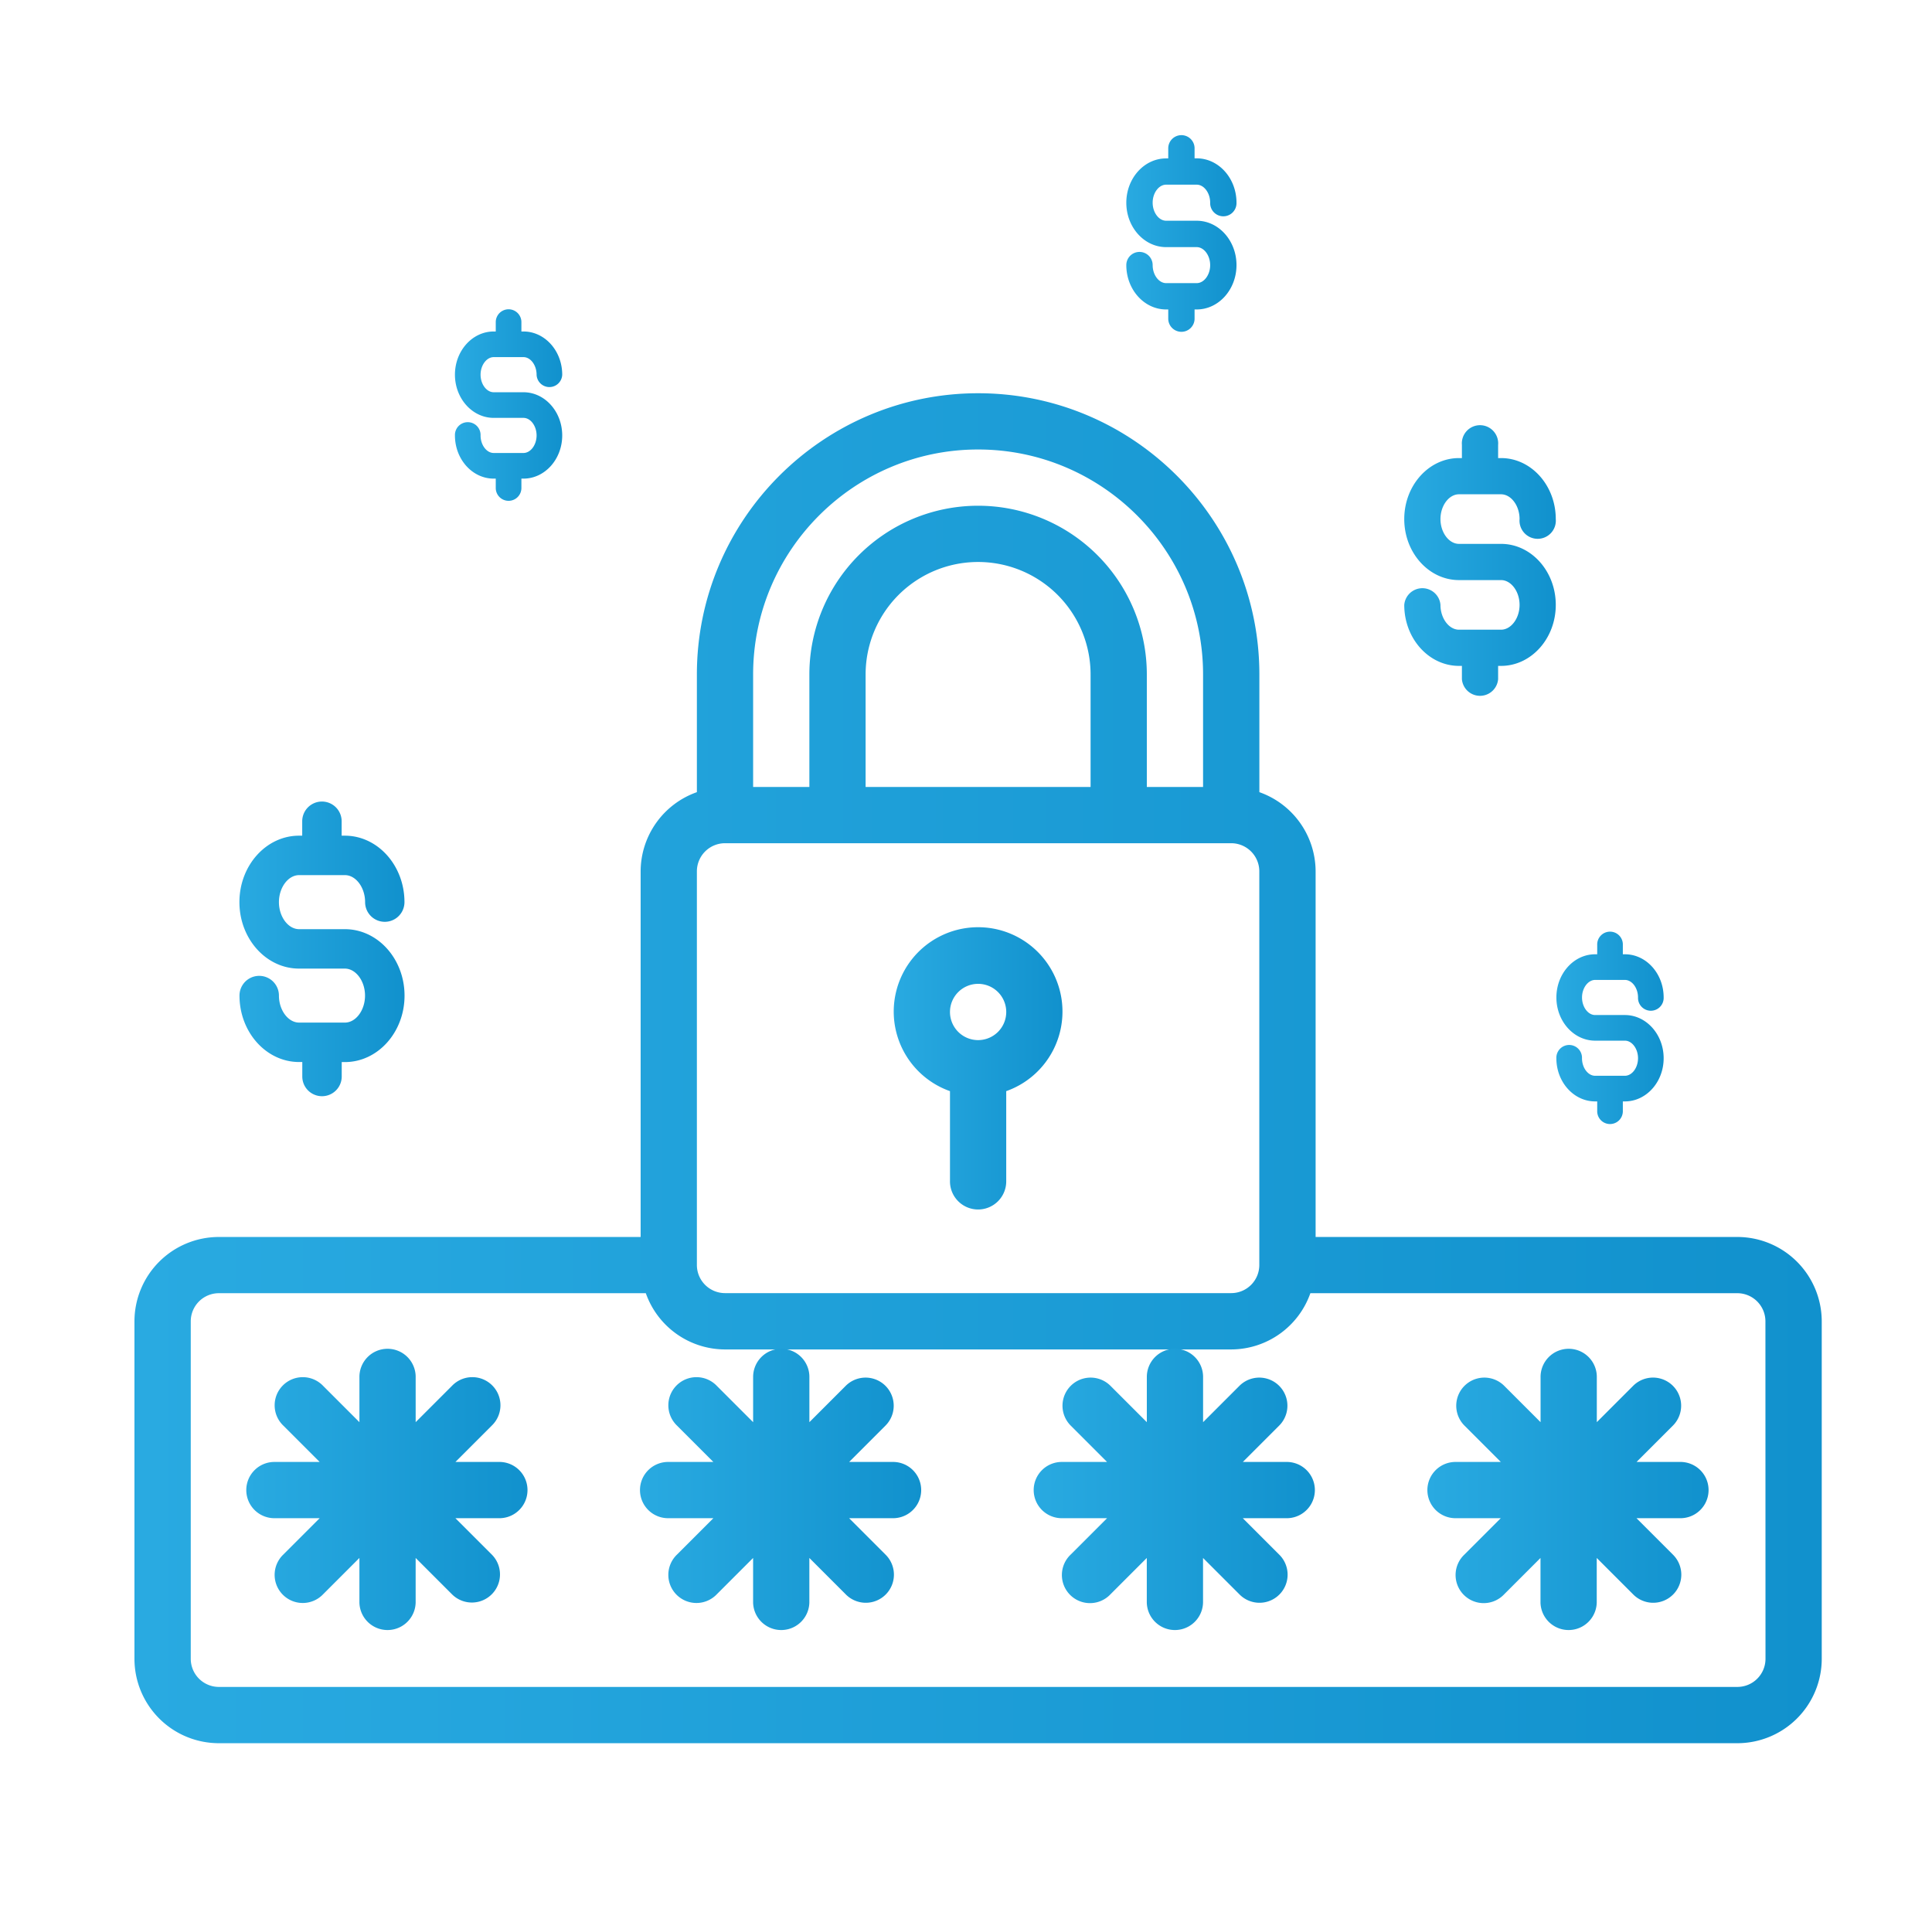
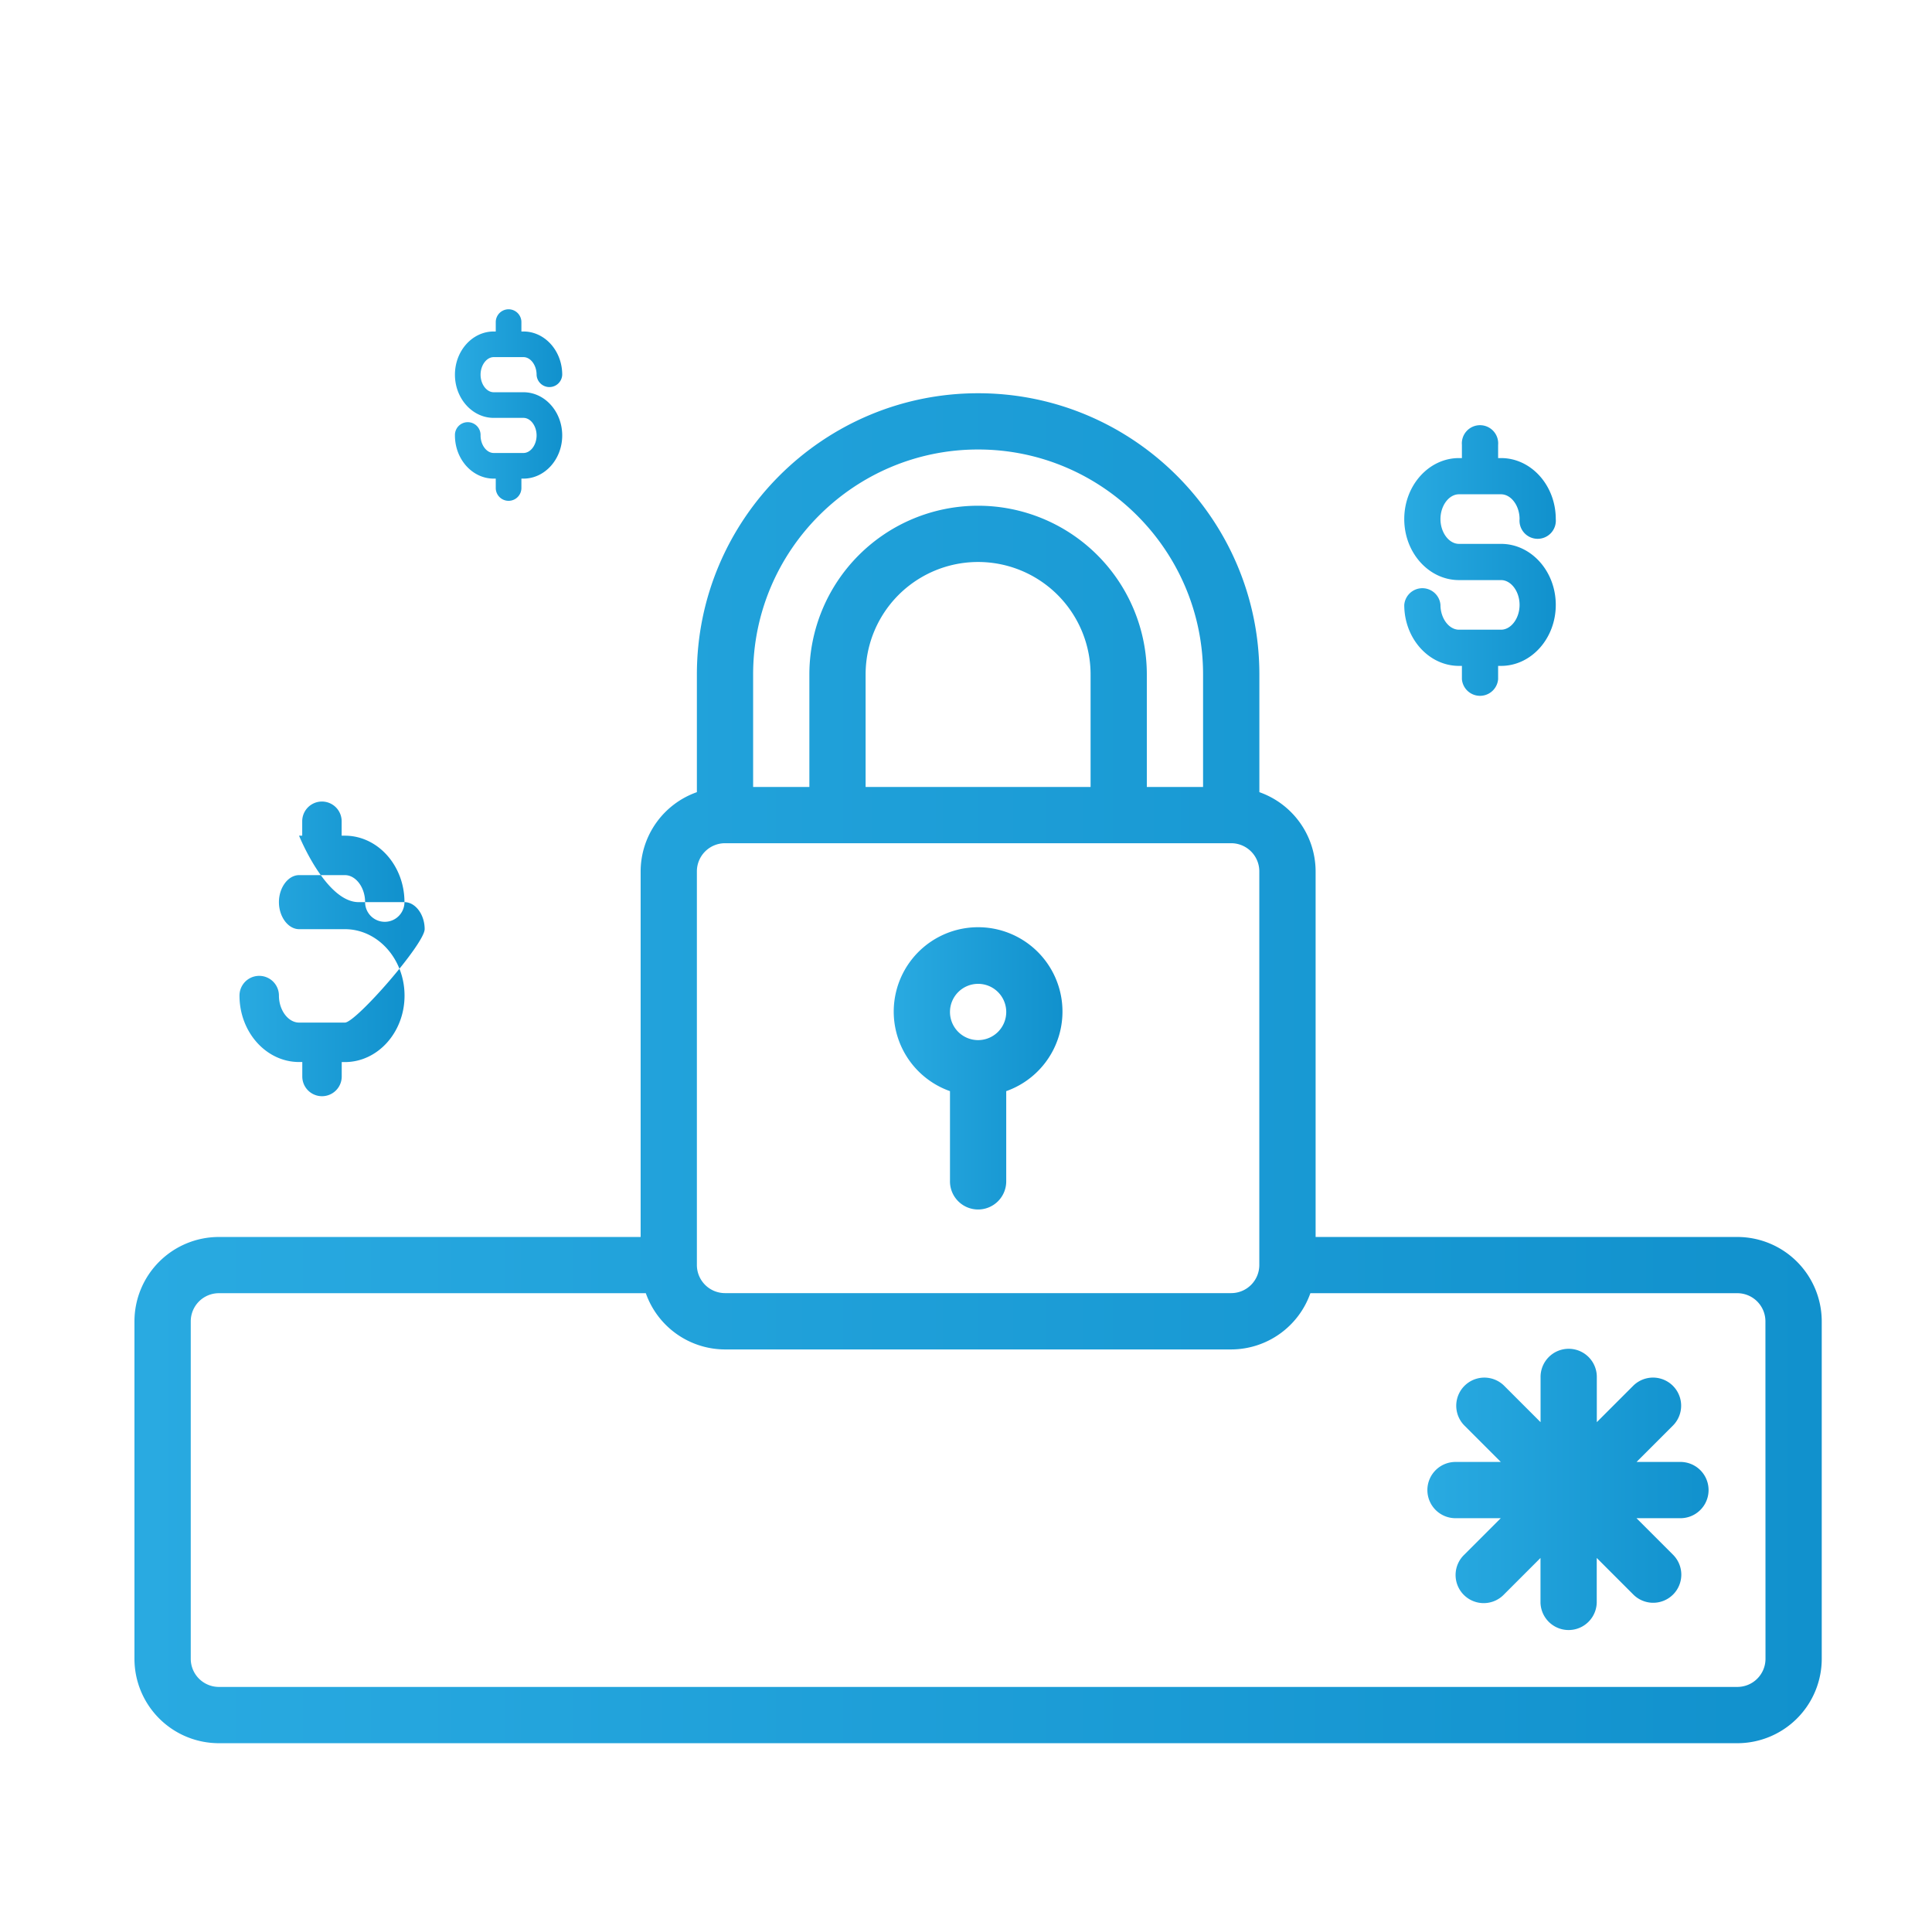
<svg xmlns="http://www.w3.org/2000/svg" xmlns:xlink="http://www.w3.org/1999/xlink" id="Layer_1" data-name="Layer 1" viewBox="0 0 1276.14 1267.21">
  <defs>
    <style>.cls-1{fill:url(#linear-gradient);}.cls-2{fill:url(#linear-gradient-2);}.cls-3{fill:url(#linear-gradient-3);}.cls-4{fill:url(#linear-gradient-4);}.cls-5{fill:url(#linear-gradient-5);}.cls-6{fill:url(#linear-gradient-6);}.cls-7{fill:url(#linear-gradient-7);}.cls-8{fill:url(#linear-gradient-8);}.cls-9{fill:url(#linear-gradient-9);}.cls-10{fill:url(#linear-gradient-10);}.cls-11{fill:url(#linear-gradient-11);}</style>
    <linearGradient id="linear-gradient" x1="88.81" y1="705.53" x2="1203.31" y2="705.53" gradientUnits="userSpaceOnUse">
      <stop offset="0" stop-color="#29aae1" />
      <stop offset="1" stop-color="#1191cd" />
    </linearGradient>
    <linearGradient id="linear-gradient-2" x1="163.11" y1="984.16" x2="348.86" y2="984.16" xlink:href="#linear-gradient" />
    <linearGradient id="linear-gradient-3" x1="423.16" y1="984.16" x2="608.91" y2="984.16" xlink:href="#linear-gradient" />
    <linearGradient id="linear-gradient-4" x1="683.21" y1="984.16" x2="868.96" y2="984.16" xlink:href="#linear-gradient" />
    <linearGradient id="linear-gradient-5" x1="943.26" y1="984.16" x2="1129.01" y2="984.16" xlink:href="#linear-gradient" />
    <linearGradient id="linear-gradient-6" x1="590.34" y1="705.53" x2="701.79" y2="705.53" xlink:href="#linear-gradient" />
    <linearGradient id="linear-gradient-7" x1="927.55" y1="371.18" x2="1027.63" y2="371.18" xlink:href="#linear-gradient" />
    <linearGradient id="linear-gradient-8" x1="300.5" y1="267.53" x2="371.36" y2="267.53" xlink:href="#linear-gradient" />
    <linearGradient id="linear-gradient-9" x1="1028.02" y1="678.87" x2="1098.87" y2="678.87" xlink:href="#linear-gradient" />
    <linearGradient id="linear-gradient-10" x1="743.96" y1="154.52" x2="816.74" y2="154.52" xlink:href="#linear-gradient" />
    <linearGradient id="linear-gradient-11" x1="158.19" y1="626.69" x2="267.21" y2="626.69" xlink:href="#linear-gradient" />
  </defs>
  <path class="cls-1" d="M1147.59,817H869V575.51a55.62,55.62,0,0,0-37.15-52.3V445.48c0-102.42-83.33-185.75-185.75-185.75S460.31,343.06,460.31,445.48v77.73a55.63,55.63,0,0,0-37.15,52.3V817H144.54a55.79,55.79,0,0,0-55.73,55.73v222.9a55.78,55.78,0,0,0,55.73,55.72H1147.59a55.78,55.78,0,0,0,55.72-55.72V872.71A55.79,55.79,0,0,0,1147.59,817ZM497.46,445.48c0-81.93,66.67-148.6,148.6-148.6s148.6,66.67,148.6,148.6v74.3H757.51v-74.3a111.45,111.45,0,0,0-222.9,0v74.3H497.46Zm74.3,74.3v-74.3a74.3,74.3,0,0,1,148.6,0v74.3ZM460.31,575.51a18.6,18.6,0,0,1,18.58-18.58H813.24a18.59,18.59,0,0,1,18.57,18.58v260a18.58,18.58,0,0,1-18.57,18.57H478.89a18.59,18.59,0,0,1-18.58-18.57Zm705.85,520.1a18.58,18.58,0,0,1-18.57,18.57h-1003A18.59,18.59,0,0,1,126,1095.61V872.71a18.59,18.59,0,0,1,18.58-18.58h282a55.62,55.62,0,0,0,52.3,37.15H813.24a55.62,55.62,0,0,0,52.3-37.15h282a18.59,18.59,0,0,1,18.57,18.58Z" />
-   <path class="cls-2" d="M330.29,965.58H300.83l24-24a18.58,18.58,0,1,0-26.27-26.27l-24,24V909.86a18.58,18.58,0,1,0-37.15,0v29.46l-24-24a18.58,18.58,0,1,0-26.27,26.27l24,24H181.69a18.58,18.58,0,1,0,0,37.15h29.46l-24,24A18.57,18.57,0,1,0,213.4,1053l24-24v29.46a18.58,18.58,0,0,0,37.15,0V1029l24,24a18.57,18.57,0,1,0,26.27-26.26l-24-24h29.46a18.58,18.58,0,0,0,0-37.15Z" />
-   <path class="cls-3" d="M497.46,909.86v29.46l-24-24a18.58,18.58,0,1,0-26.27,26.27l24,24H441.74a18.58,18.58,0,1,0,0,37.15H471.2l-24,24A18.57,18.57,0,1,0,473.45,1053l24-24v29.46a18.58,18.58,0,0,0,37.15,0V1029l24,24a18.57,18.57,0,1,0,26.26-26.26l-24-24h29.46a18.58,18.58,0,0,0,0-37.15H560.88l24-24a18.57,18.57,0,1,0-26.26-26.27l-24,24V909.86a18.58,18.58,0,1,0-37.15,0Z" />
-   <path class="cls-4" d="M757.51,909.86v29.46l-24-24a18.57,18.57,0,1,0-26.26,26.27l24,24H701.79a18.58,18.58,0,1,0,0,37.15h29.46l-24,24A18.57,18.57,0,1,0,733.49,1053l24-24v29.46a18.58,18.58,0,0,0,37.15,0V1029l24,24a18.57,18.57,0,1,0,26.26-26.26l-24-24h29.46a18.58,18.58,0,0,0,0-37.15H820.93l24-24a18.57,18.57,0,0,0-26.26-26.27l-24,24V909.86a18.58,18.58,0,1,0-37.15,0Z" />
  <path class="cls-5" d="M1110.44,965.58H1081l24-24a18.57,18.57,0,1,0-26.26-26.27l-24,24V909.86a18.58,18.58,0,1,0-37.15,0v29.46l-24-24a18.57,18.57,0,1,0-26.26,26.27l24,24H961.84a18.58,18.58,0,1,0,0,37.15H991.3l-24,24A18.57,18.57,0,1,0,993.54,1053l24-24v29.46a18.58,18.58,0,0,0,37.15,0V1029l24,24a18.57,18.57,0,1,0,26.26-26.26l-24-24h29.46a18.58,18.58,0,0,0,0-37.15Z" />
  <path class="cls-6" d="M627.49,720.68v59.15a18.58,18.58,0,1,0,37.15,0V720.68a55.73,55.73,0,1,0-37.15,0Zm18.57-70.87a18.58,18.58,0,1,1-18.57,18.57A18.59,18.59,0,0,1,646.06,649.81Z" />
  <path class="cls-7" d="M991.47,415.9H963.71c-6.64,0-12.24-7.5-12.24-16.38a12,12,0,0,0-23.92,0c0,22.22,16.22,40.29,36.16,40.29h1.92v8.75a12,12,0,0,0,23.92,0v-8.75h1.92c19.94,0,36.16-18.07,36.16-40.29s-16.22-40.3-36.16-40.3H963.71c-6.64,0-12.24-7.5-12.24-16.38s5.6-16.37,12.24-16.37h27.76c6.64,0,12.25,7.5,12.25,16.37a12,12,0,1,0,23.91,0c0-22.21-16.22-40.29-36.16-40.29h-1.92v-8.74a12,12,0,1,0-23.92,0v8.74h-1.92c-19.94,0-36.16,18.08-36.16,40.29s16.22,40.3,36.16,40.3h27.76c6.64,0,12.25,7.5,12.25,16.38S998.11,415.9,991.47,415.9Z" />
  <path class="cls-8" d="M345.76,299.19H326.1c-4.7,0-8.67-5.31-8.67-11.59a8.47,8.47,0,1,0-16.93,0c0,15.72,11.49,28.52,25.6,28.52h1.36v6.19a8.47,8.47,0,1,0,16.94,0v-6.19h1.36c14.11,0,25.6-12.8,25.6-28.52s-11.49-28.53-25.6-28.53H326.1c-4.7,0-8.67-5.31-8.67-11.6s4-11.6,8.67-11.6h19.66c4.7,0,8.67,5.31,8.67,11.6a8.47,8.47,0,0,0,16.93,0c0-15.73-11.49-28.53-25.6-28.53H344.4v-6.19a8.47,8.47,0,0,0-16.94,0v6.19H326.1c-14.11,0-25.6,12.8-25.6,28.53S312,276,326.1,276h19.66c4.7,0,8.67,5.31,8.67,11.6S350.46,299.19,345.76,299.19Z" />
-   <path class="cls-9" d="M1073.27,710.53h-19.65c-4.7,0-8.67-5.31-8.67-11.59a8.47,8.47,0,1,0-16.93,0c0,15.72,11.48,28.52,25.6,28.52H1055v6.19a8.47,8.47,0,1,0,16.93,0v-6.19h1.36c14.12,0,25.6-12.8,25.6-28.52s-11.48-28.53-25.6-28.53h-19.65c-4.7,0-8.67-5.31-8.67-11.6s4-11.59,8.67-11.59h19.65c4.7,0,8.67,5.31,8.67,11.59a8.47,8.47,0,1,0,16.93,0c0-15.73-11.48-28.53-25.6-28.53h-1.36V624.1a8.47,8.47,0,1,0-16.93,0v6.18h-1.36c-14.12,0-25.6,12.8-25.6,28.53s11.48,28.53,25.6,28.53h19.65c4.7,0,8.67,5.31,8.67,11.6S1078,710.53,1073.27,710.53Z" />
-   <path class="cls-10" d="M790.45,187H770.26c-4.83,0-8.9-5.46-8.9-11.91a8.7,8.7,0,0,0-17.4,0c0,16.15,11.8,29.3,26.3,29.3h1.4v6.36a8.7,8.7,0,0,0,17.39,0v-6.36h1.4c14.49,0,26.29-13.15,26.29-29.3s-11.8-29.3-26.29-29.3H770.26c-4.83,0-8.9-5.46-8.9-11.92s4.07-11.9,8.9-11.9h20.19c4.82,0,8.9,5.45,8.9,11.9a8.7,8.7,0,1,0,17.39,0c0-16.15-11.8-29.29-26.29-29.29h-1.4V98.26a8.7,8.7,0,1,0-17.39,0v6.36h-1.4c-14.5,0-26.3,13.14-26.3,29.29s11.8,29.31,26.3,29.31h20.19c4.82,0,8.9,5.45,8.9,11.91S795.27,187,790.45,187Z" />
-   <path class="cls-11" d="M227.82,675.4H197.58c-7.23,0-13.34-8.17-13.34-17.84a13,13,0,0,0-26.05,0c0,24.2,17.67,43.89,39.39,43.89h2.09V711a13,13,0,1,0,26.05,0v-9.52h2.1c21.72,0,39.39-19.69,39.39-43.89s-17.67-43.89-39.39-43.89H197.58c-7.23,0-13.34-8.17-13.34-17.85S190.35,578,197.58,578h30.24c7.23,0,13.34,8.17,13.34,17.84a13,13,0,1,0,26,0c0-24.2-17.67-43.89-39.39-43.89h-2.1v-9.52a13,13,0,0,0-26.05,0v9.52h-2.09c-21.72,0-39.39,19.69-39.39,43.89s17.67,43.9,39.39,43.9h30.24c7.23,0,13.34,8.17,13.34,17.84S235.05,675.4,227.82,675.4Z" />
+   <path class="cls-11" d="M227.82,675.4H197.58c-7.23,0-13.34-8.17-13.34-17.84a13,13,0,0,0-26.05,0c0,24.2,17.67,43.89,39.39,43.89h2.09V711a13,13,0,1,0,26.05,0v-9.52h2.1c21.72,0,39.39-19.69,39.39-43.89s-17.67-43.89-39.39-43.89H197.58c-7.23,0-13.34-8.17-13.34-17.85S190.35,578,197.58,578h30.24c7.23,0,13.34,8.17,13.34,17.84a13,13,0,1,0,26,0c0-24.2-17.67-43.89-39.39-43.89h-2.1v-9.52a13,13,0,0,0-26.05,0v9.52h-2.09s17.67,43.9,39.39,43.9h30.24c7.23,0,13.34,8.17,13.34,17.84S235.05,675.4,227.82,675.4Z" />
</svg>